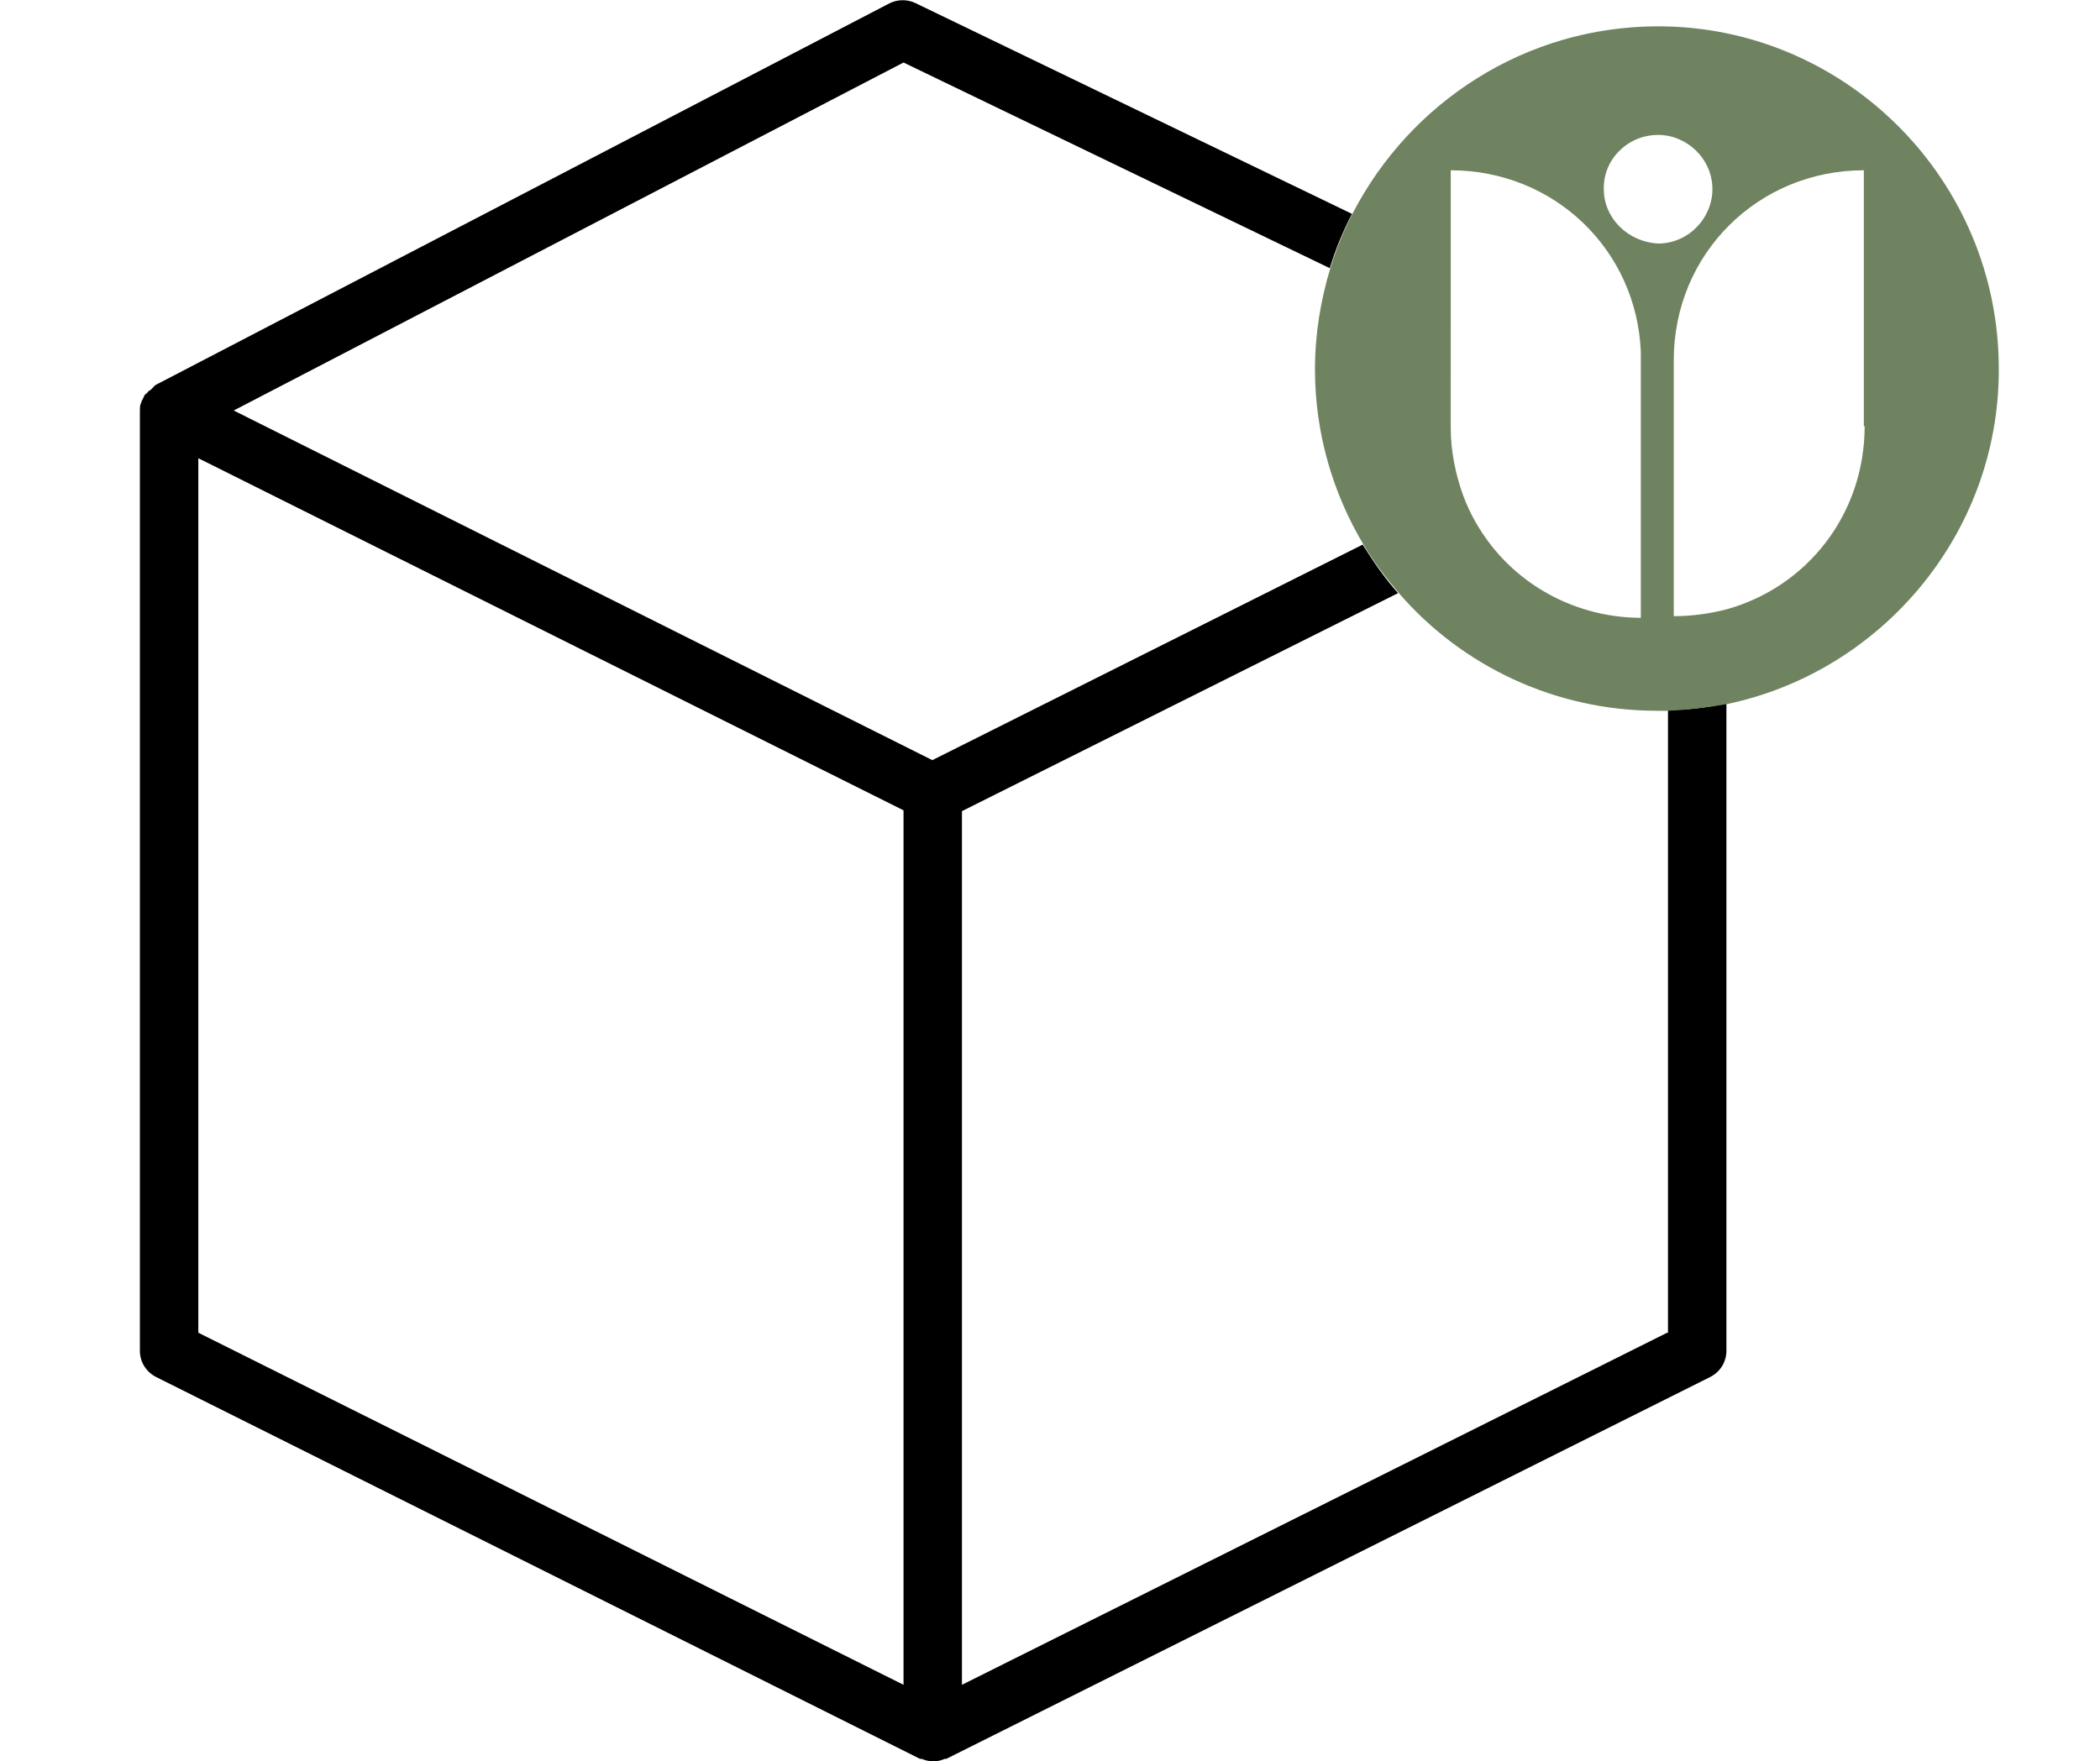
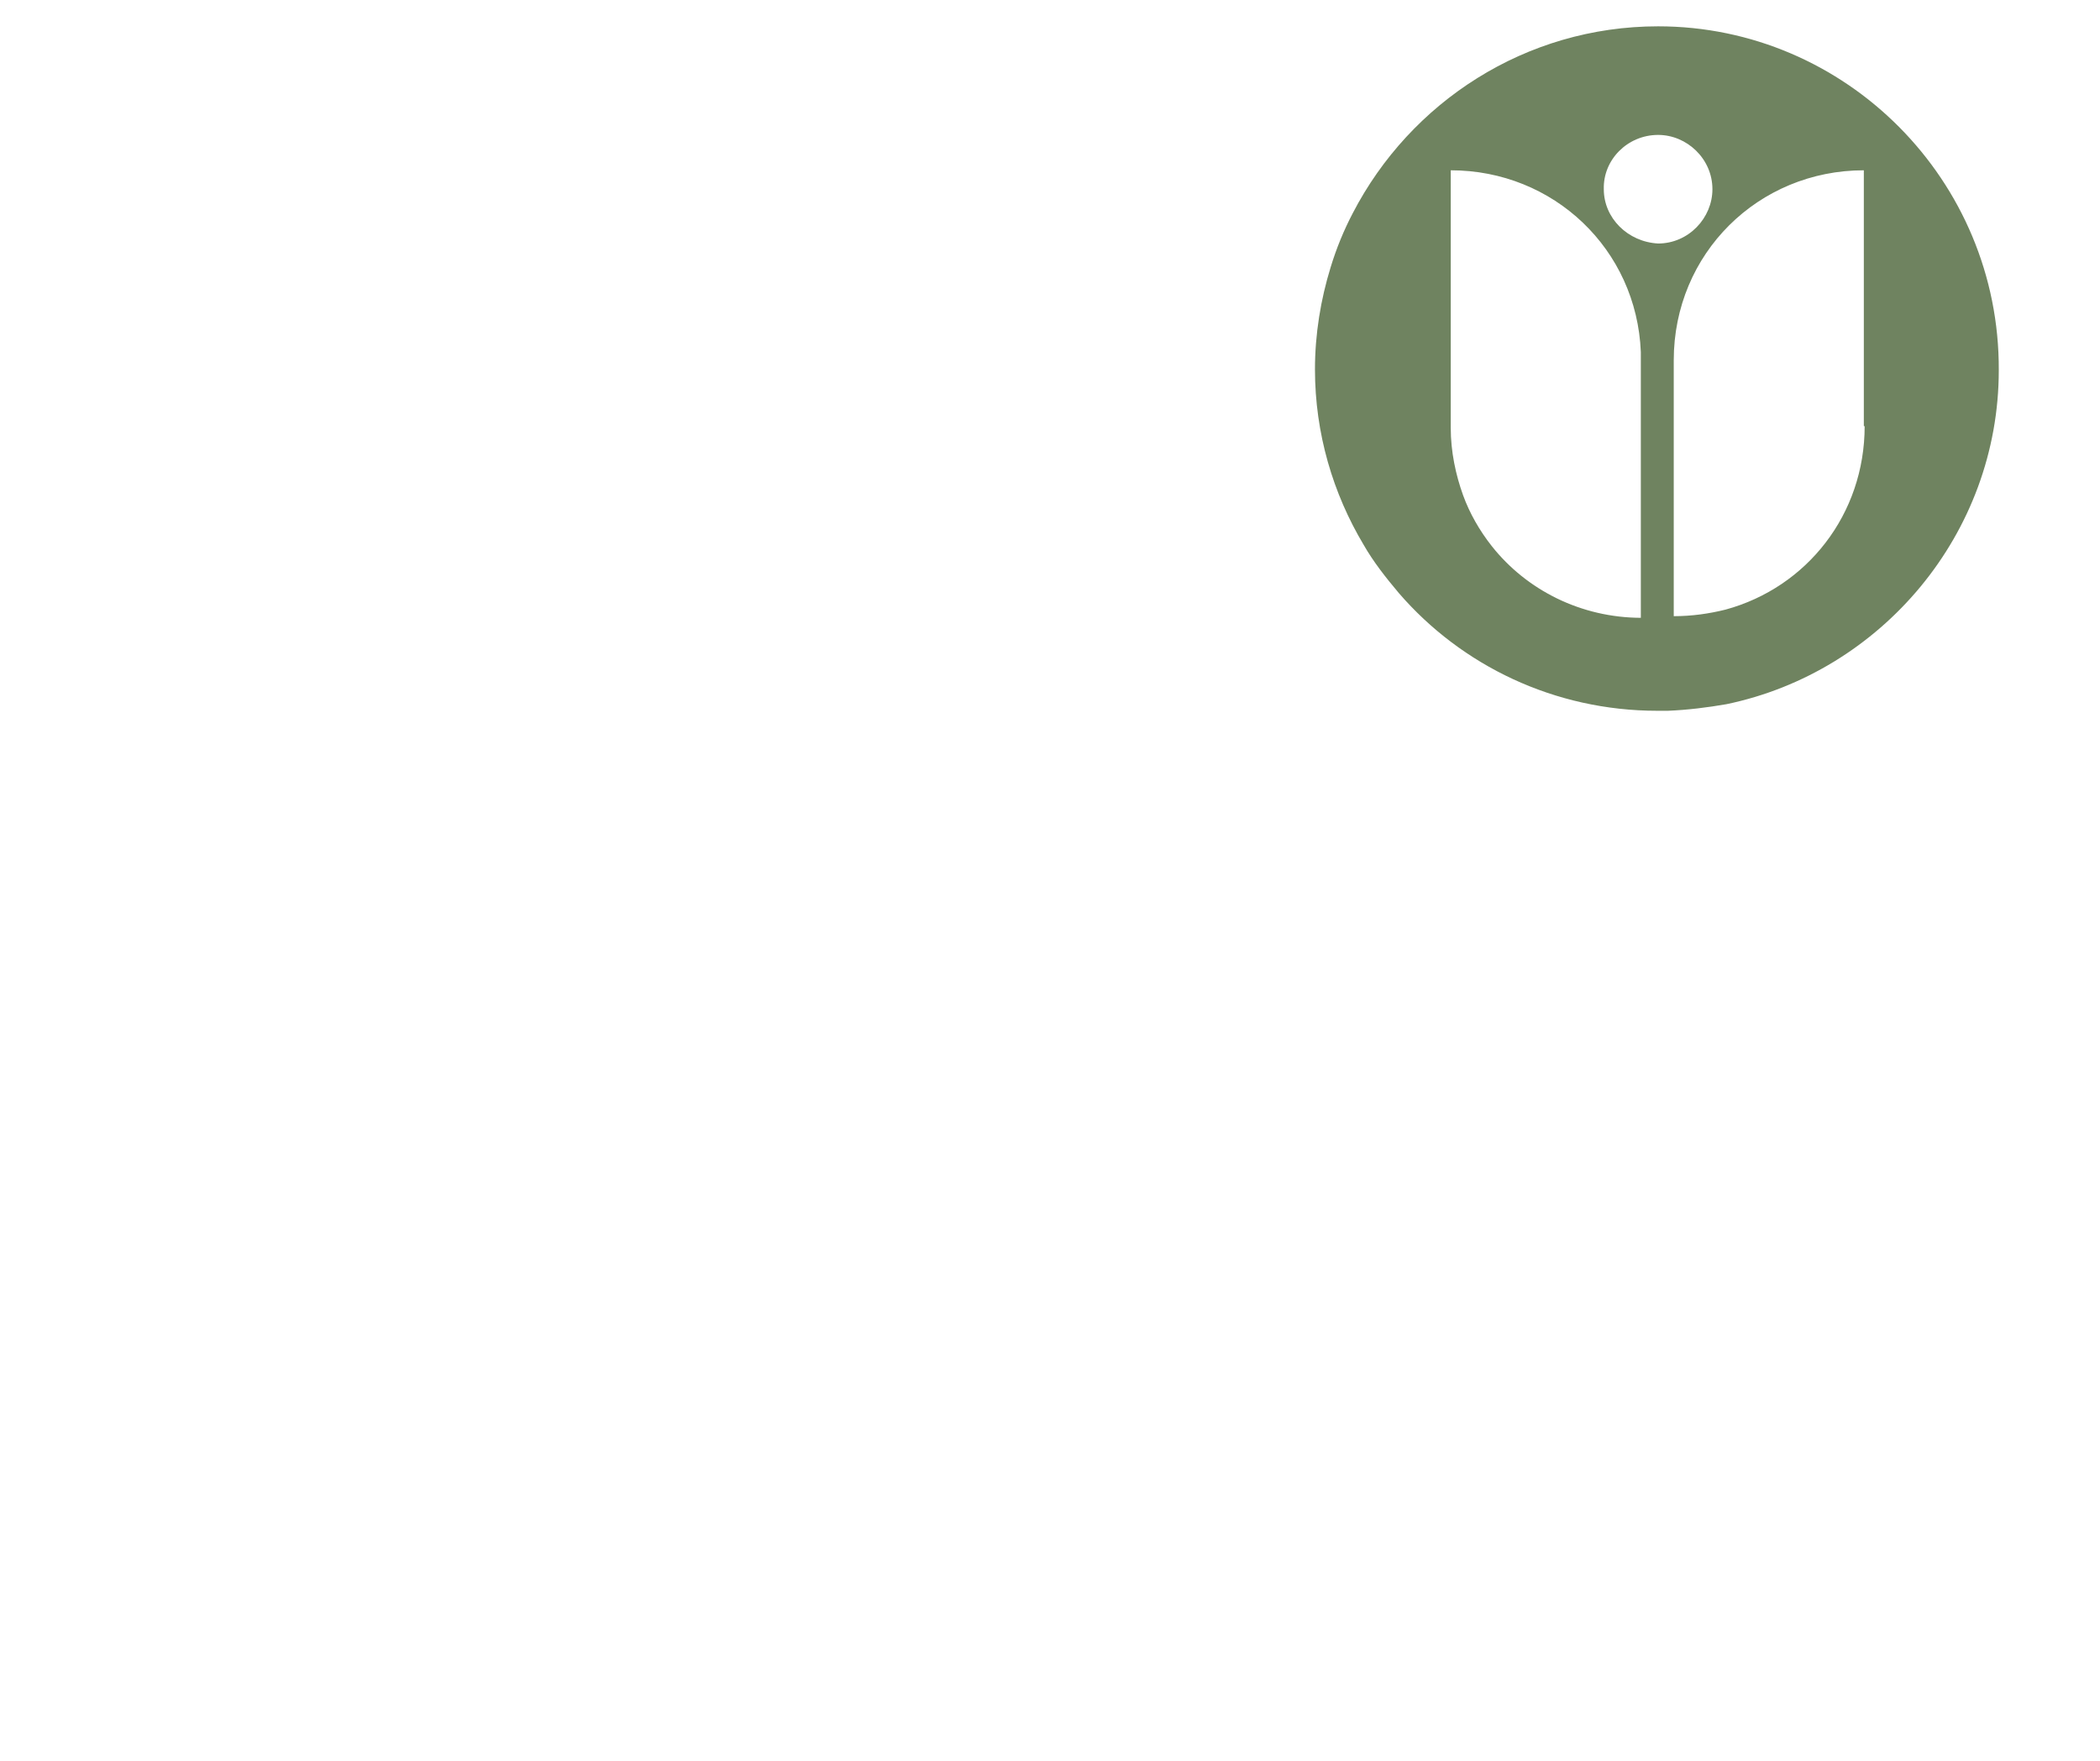
<svg xmlns="http://www.w3.org/2000/svg" version="1.1" id="Слой_1" x="0px" y="0px" viewBox="0 0 255.2 214.1" style="enable-background:new 0 0 255.2 214.1;" xml:space="preserve">
  <style type="text/css">
	.st0{fill:none;}
	.st1{fill:#6F8360;}
</style>
  <g>
    <polygon class="st0" points="24.1,162 109.8,204.8 109.8,98.6 24.1,55.7  " />
    <path class="st0" d="M207.9,46.8c0.1,0,0.1,0,0.2,0.1c0.1,0.1,0.2,0.2,0.3,0.2c0.1,0.1,0.2,0.2,0.3,0.2c0.1,0.1,0.3,0.3,0.4,0.4   c0.1,0.1,0.2,0.2,0.2,0.3c0.1,0.2,0.2,0.4,0.3,0.6c0,0.1,0.1,0.2,0.1,0.3c0.1,0.2,0.1,0.5,0.1,0.8c0,0.1,0,0.1,0,0.2c0,0,0,0,0,0   c0,0,0,0,0,0v24.2c9.8-2.7,16.9-11.6,16.9-22.3V20.7c-12.8,0-23.1,10.2-23.1,23.1v0.9l4.2,2C207.8,46.8,207.8,46.8,207.9,46.8z" />
    <path class="st0" d="M169.9,72.1l-53,26.5v106.2l85.7-42.8V86.4c-0.4,0-0.9,0-1.3,0C188.8,86.4,177.6,80.9,169.9,72.1z" />
    <path class="st0" d="M199.5,75.1V57.3l-18.2,9.1C185.5,71.7,192,75.1,199.5,75.1z" />
-     <path class="st0" d="M161.7,32.5l-51.8-25L28.4,49.9l84.9,42.5l52.3-26.2c-3.7-6.2-5.9-13.5-5.9-21.3   C159.8,40.6,160.5,36.4,161.7,32.5z" />
+     <path class="st0" d="M161.7,32.5l-51.8-25L28.4,49.9l84.9,42.5l52.3-26.2c-3.7-6.2-5.9-13.5-5.9-21.3   C159.8,40.6,160.5,36.4,161.7,32.5" />
    <path class="st0" d="M177.8,60.2L198.1,50l-21.8-10.5V52C176.3,54.9,176.8,57.6,177.8,60.2z" />
    <path class="st0" d="M176.3,20.7v11l23.1,11.1C198.9,30.3,188.8,20.7,176.3,20.7z" />
-     <path class="st0" d="M201.5,16.4c-3.7,0-6.6,3.1-6.6,6.6c0,3.5,2.9,6.5,6.6,6.6c3.7,0,6.6-3.1,6.6-6.6   C208.1,19.3,205,16.4,201.5,16.4z" />
-     <path d="M202.6,162l-85.7,42.8V98.6l53-26.5c-1.6-1.8-3-3.8-4.3-5.9l-52.3,26.2L28.4,49.9l81.4-42.3l51.8,25   c0.7-2.3,1.6-4.5,2.7-6.6L111.3,0.4c-1-0.5-2.2-0.5-3.2,0L18.9,46.8c0,0-0.1,0.1-0.1,0.1s-0.1,0-0.1,0.1c-0.1,0.1-0.2,0.2-0.3,0.3   c-0.1,0.1-0.2,0.2-0.3,0.2c-0.1,0.1-0.2,0.3-0.4,0.4c-0.1,0.1-0.2,0.2-0.2,0.3c-0.1,0.2-0.2,0.4-0.3,0.6c0,0.1-0.1,0.2-0.1,0.3   C17,49.3,17,49.6,17,50v114.2c0,1.4,0.8,2.6,2,3.2l92.8,46.4c0.1,0,0.1,0,0.2,0c0.5,0.2,0.9,0.3,1.4,0.3s1-0.1,1.4-0.3   c0.1,0,0.1,0,0.2,0l92.8-46.4c1.2-0.6,2-1.8,2-3.2V85.5c-2.3,0.5-4.7,0.8-7.1,0.8V162z M109.8,204.8L24.1,162V55.7l85.7,42.8V204.8   z" />
    <path class="st1" d="M201.5,3.2c-16.1,0-30.1,9.2-37.1,22.7c-1.1,2.1-2,4.3-2.7,6.6c-1.2,3.9-1.9,8.1-1.9,12.4   c0,7.8,2.2,15.1,5.9,21.3c1.2,2.1,2.7,4,4.3,5.9c7.6,8.8,18.9,14.3,31.4,14.3c0.4,0,0.9,0,1.3,0c2.4-0.1,4.8-0.4,7.1-0.8   c18.8-3.9,33.1-20.7,33.1-40.6C243,21.9,224.3,3.2,201.5,3.2z M201.5,16.4c3.5,0,6.6,2.9,6.6,6.6c0,3.5-2.9,6.6-6.6,6.6   c-3.7-0.2-6.6-3.1-6.6-6.6C194.8,19.4,197.8,16.4,201.5,16.4z M199.5,75.1c-7.4,0-14-3.4-18.2-8.7c-1.5-1.9-2.7-4-3.5-6.2   c-0.9-2.5-1.5-5.3-1.5-8.2V39.6v-7.9v-11c12.5,0,22.6,9.6,23.1,22.1c0,0.4,0,0.7,0,1.1v13.5V75.1z M226.6,51.8   c0,10.7-7,19.6-16.9,22.3c-2,0.5-4.1,0.8-6.3,0.8V44.7v-0.9c0-13,10.3-23.1,23.1-23.1V51.8z" />
  </g>
</svg>